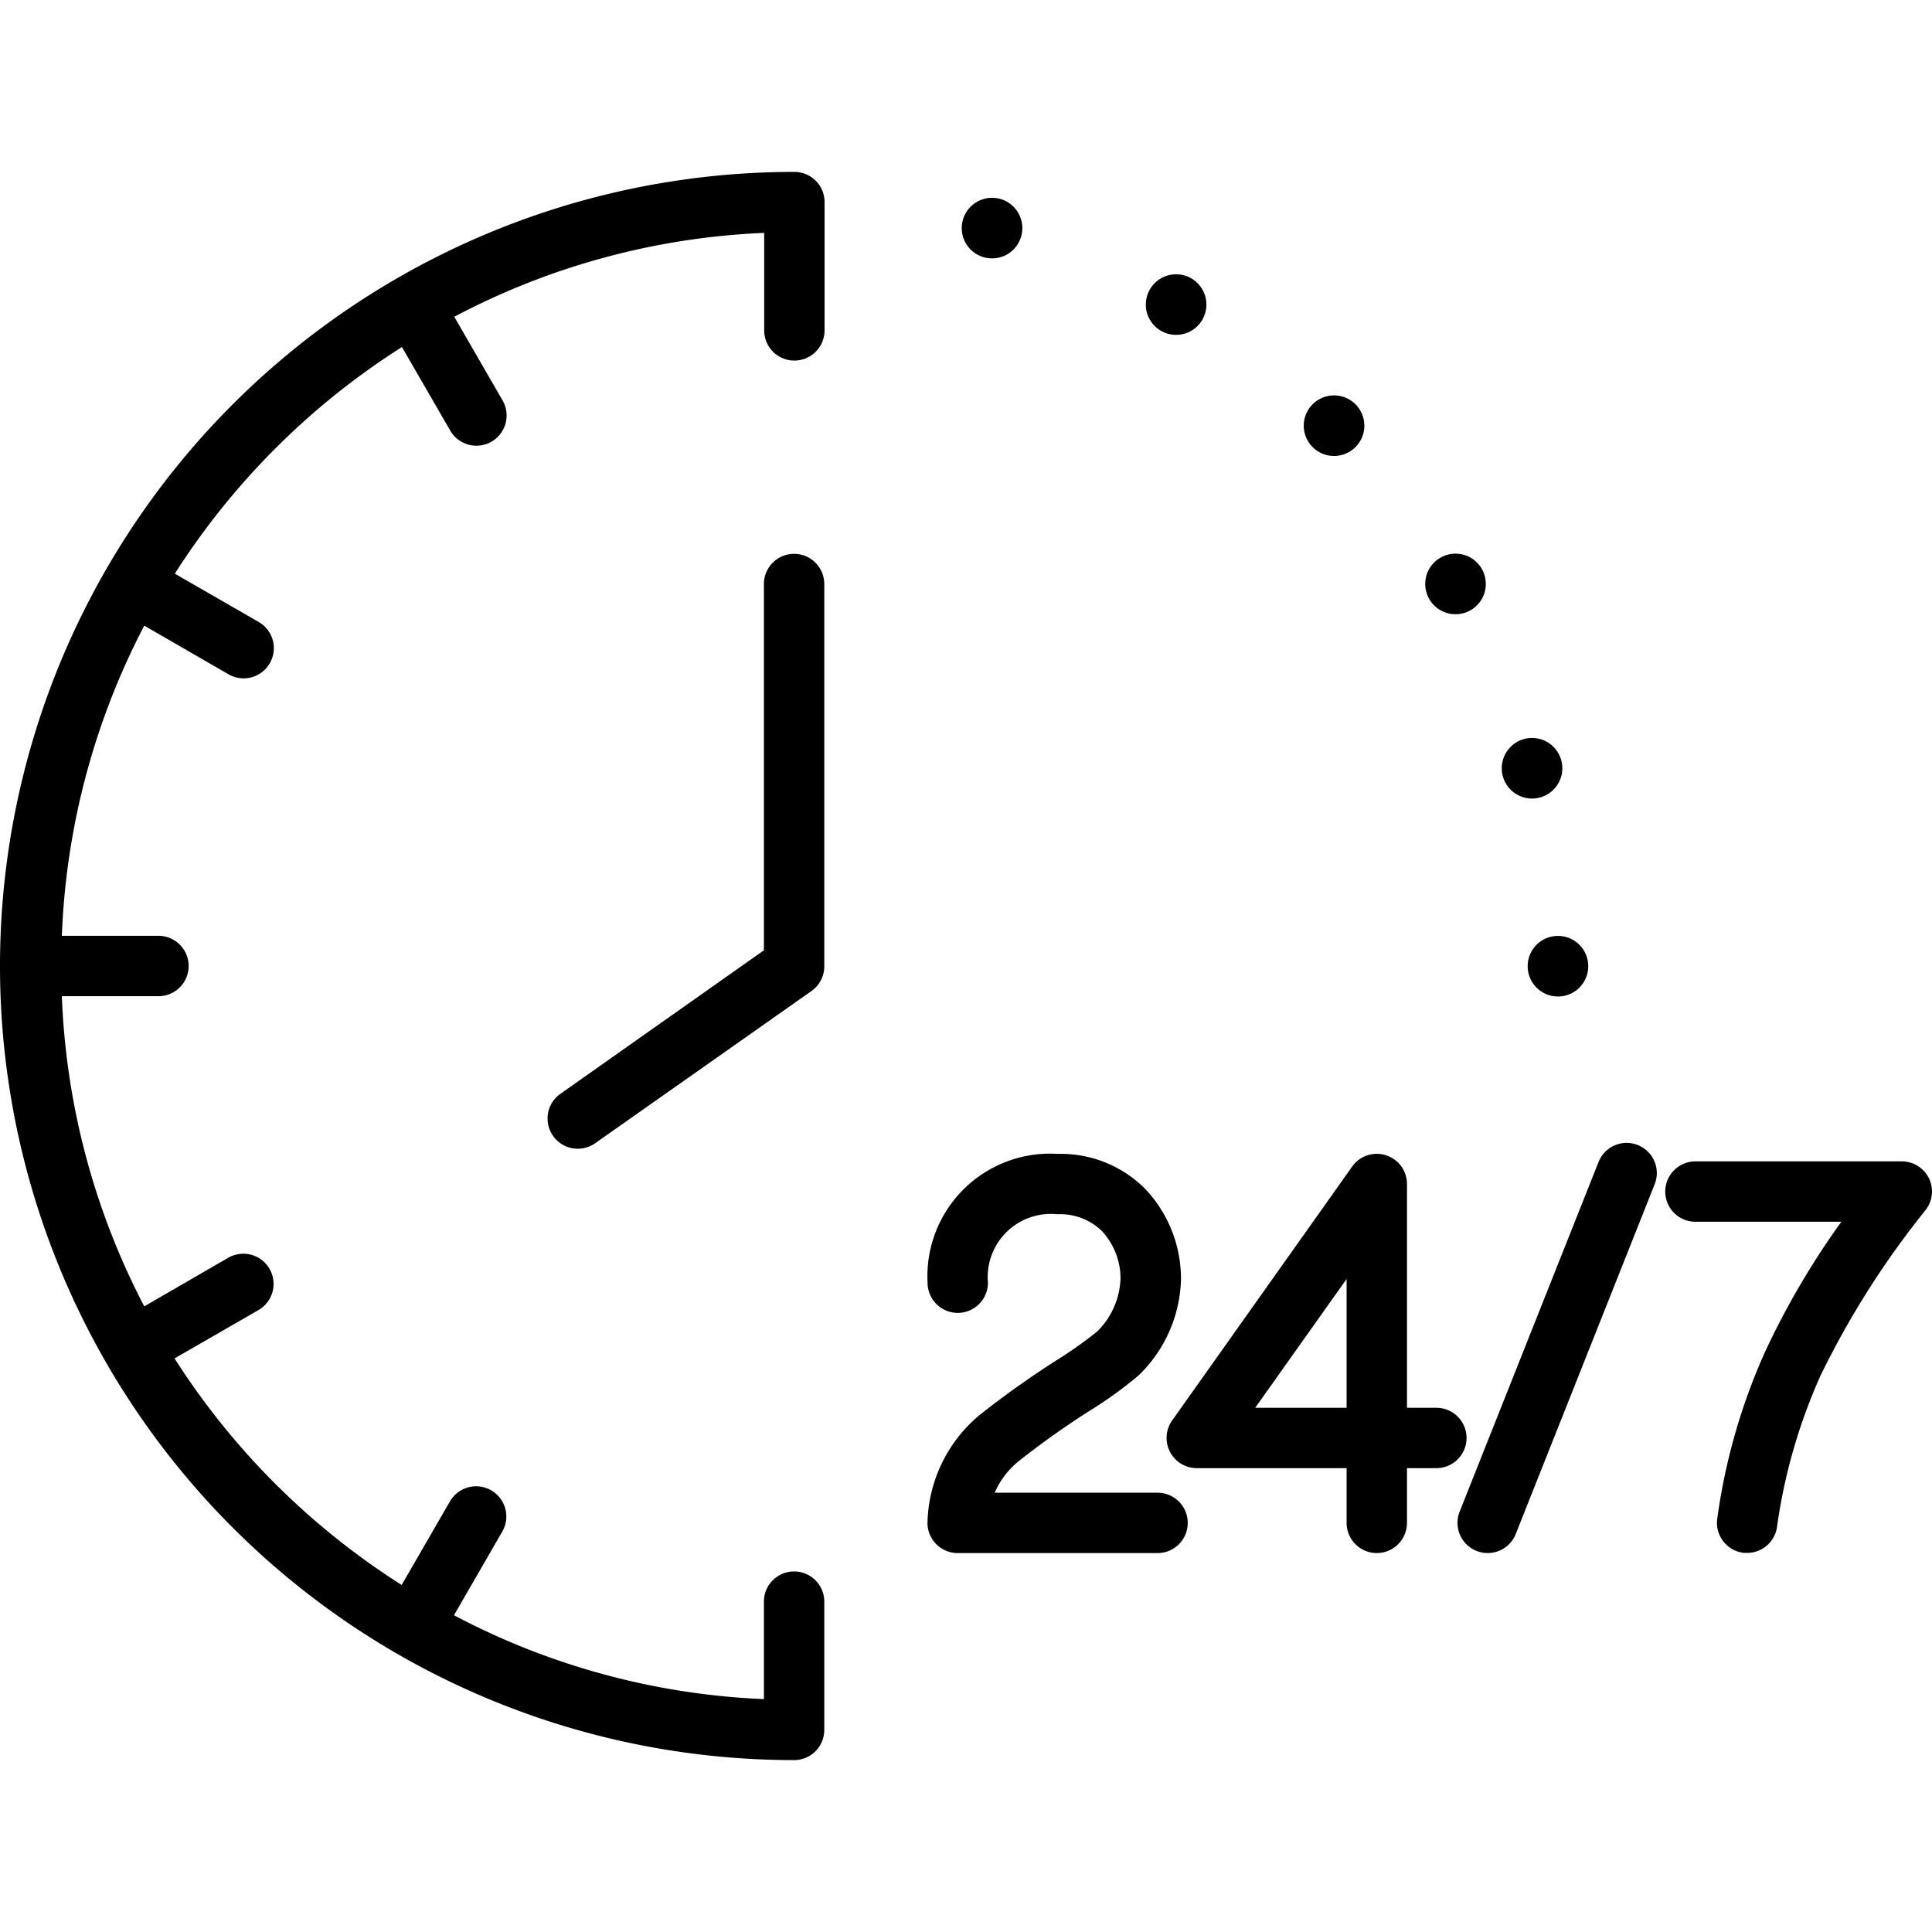
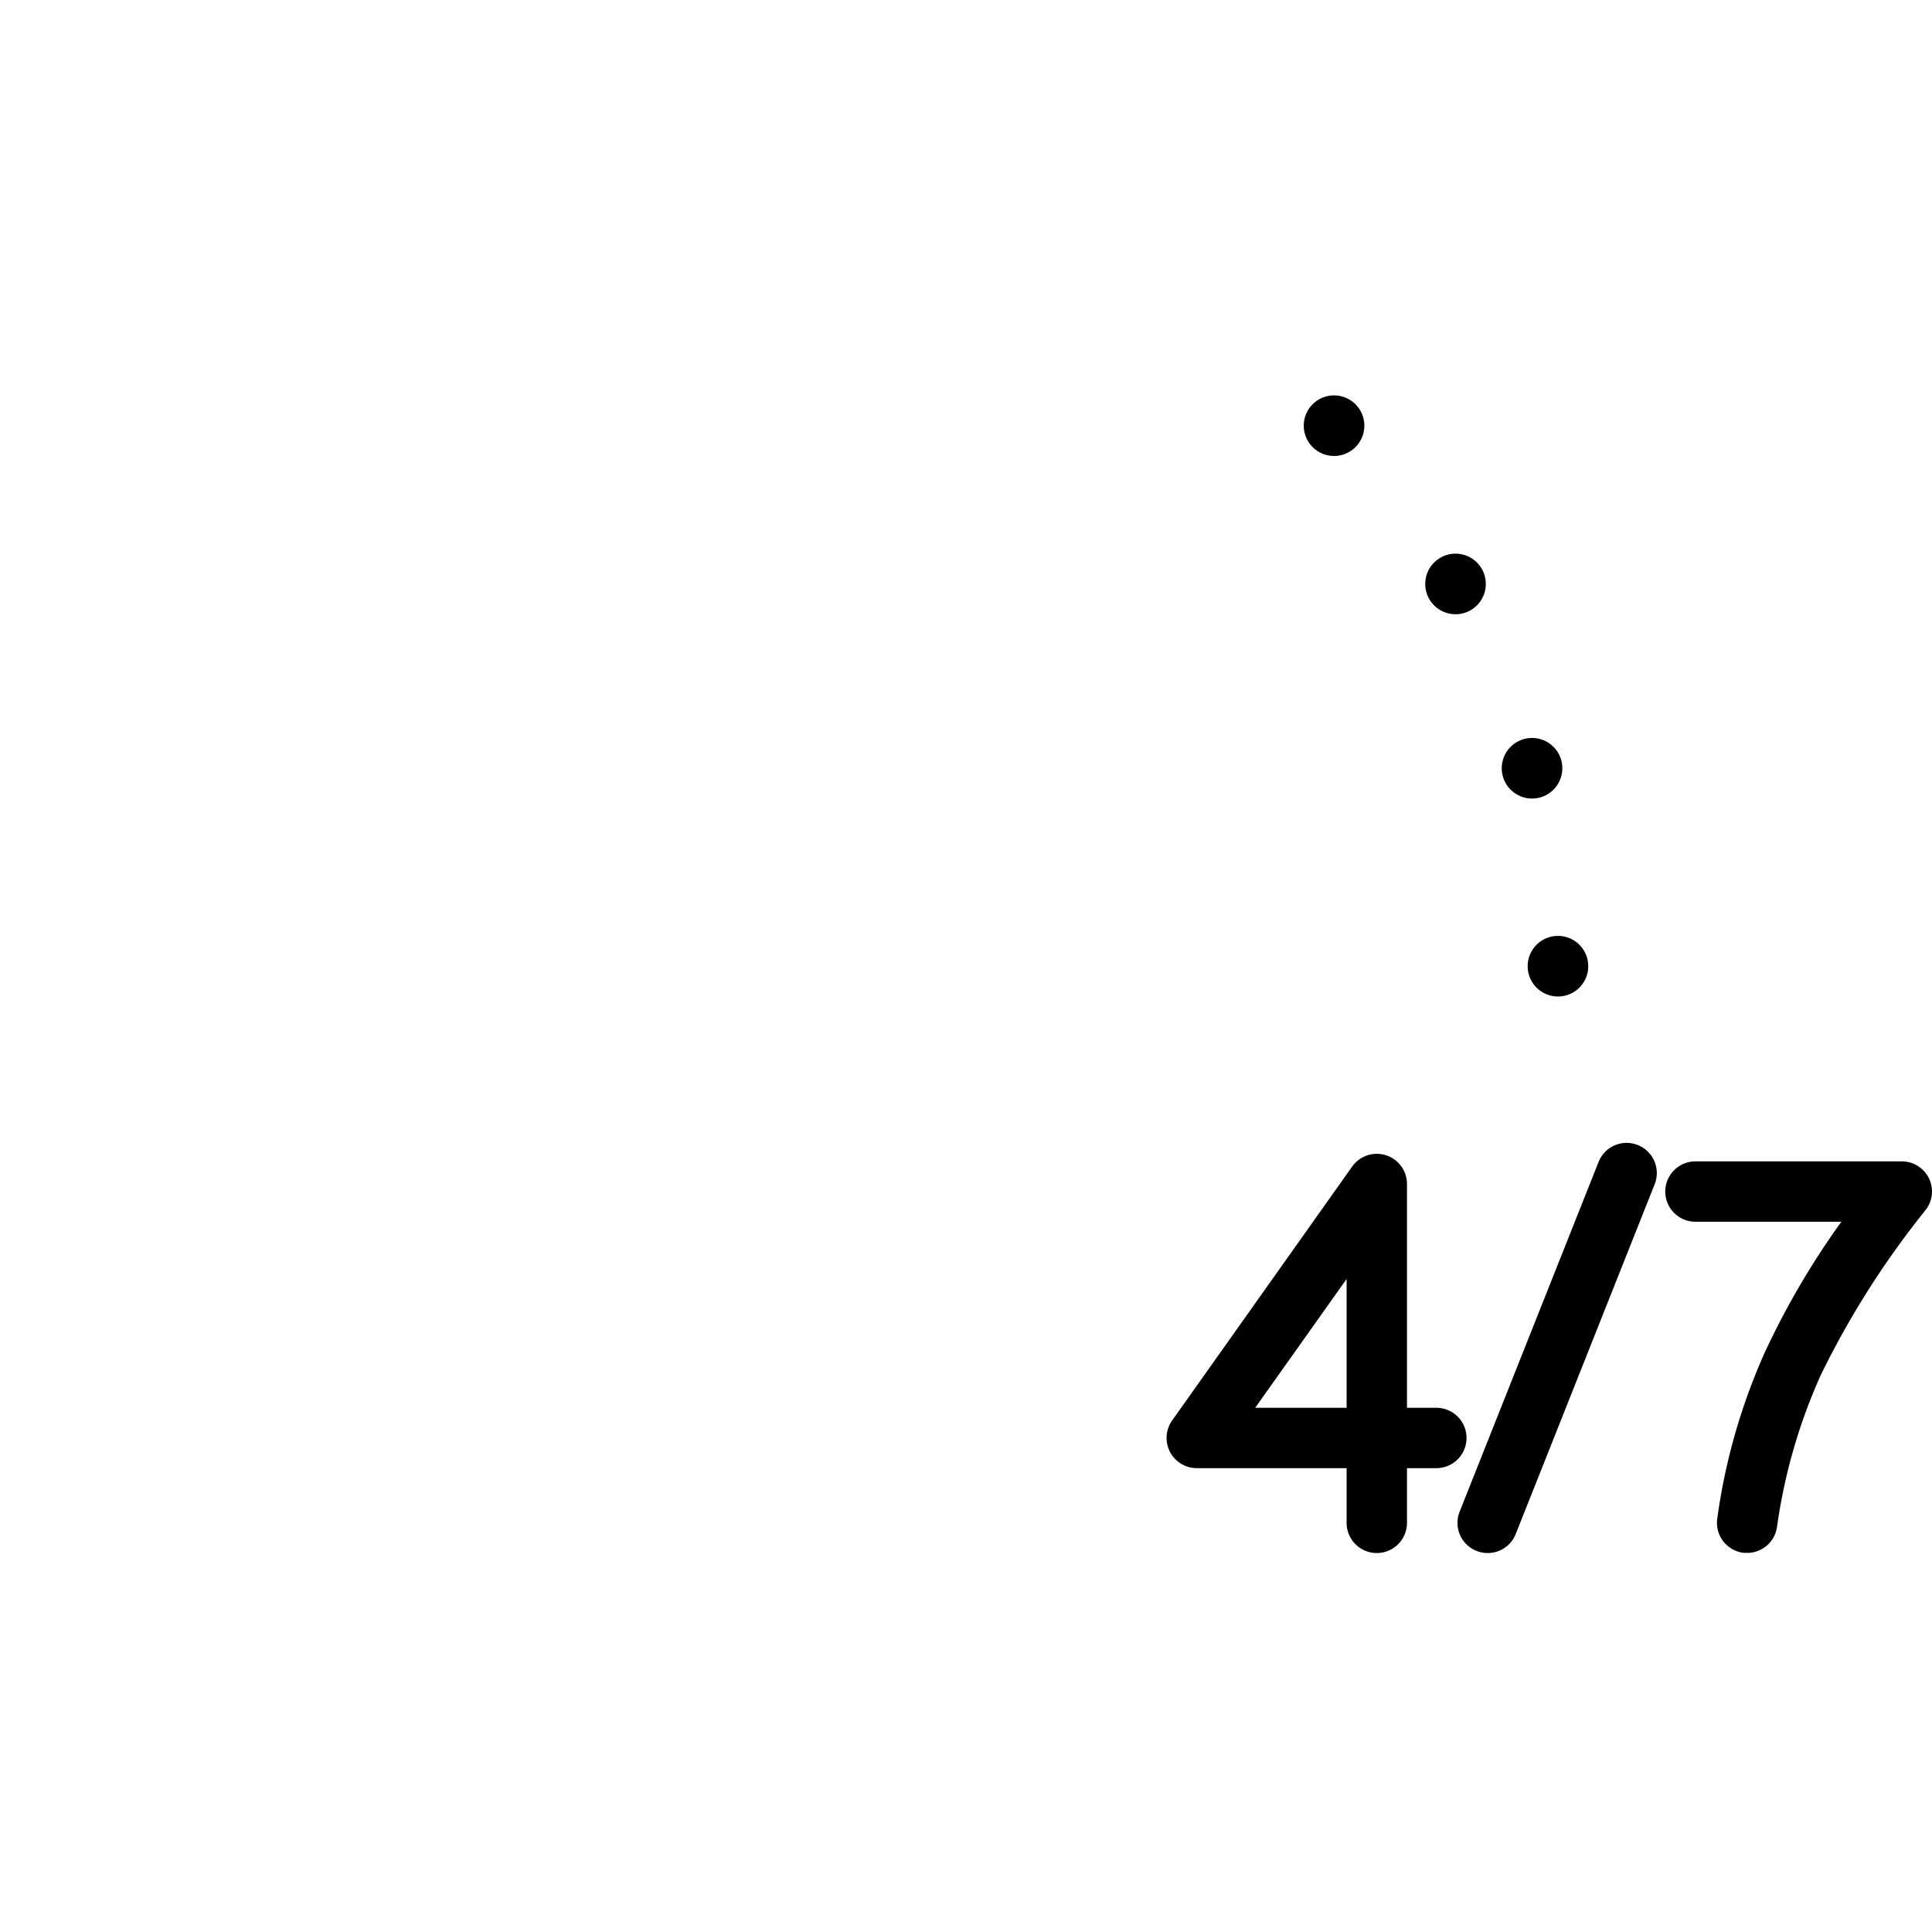
<svg xmlns="http://www.w3.org/2000/svg" id="Layer_1" height="512" viewBox="0 0 48 48" width="512" data-name="Layer 1">
  <path d="m36.436 35.726a.75.75 0 0 0 -.75-.75h-.73v-5.559a.75.75 0 0 0 -1.362-.434l-4.473 6.309a.751.751 0 0 0 .612 1.184h3.723v1.359a.75.75 0 0 0 1.5 0v-1.359h.73a.75.75 0 0 0 .75-.75zm-2.98-.75h-2.271l2.271-3.2z" />
  <path d="m40.69 28.448a.749.749 0 0 0 -.974.42l-3.452 8.69a.75.75 0 0 0 1.394.554l3.452-8.691a.749.749 0 0 0 -.42-.973z" />
  <path d="m47.928 29.283a.75.75 0 0 0 -.678-.429h-5.127a.75.75 0 0 0 0 1.5h3.625a19.926 19.926 0 0 0 -1.887 3.213 15.08 15.08 0 0 0 -1.2 4.191.751.751 0 0 0 .669.823h.078a.75.75 0 0 0 .745-.671 13.865 13.865 0 0 1 1.078-3.735 21.751 21.751 0 0 1 2.6-4.1.749.749 0 0 0 .097-.792z" />
-   <path d="m28.761 37.085h-4.048a2.061 2.061 0 0 1 .591-.779 21.214 21.214 0 0 1 1.757-1.249 10.072 10.072 0 0 0 1.228-.886 3.44 3.44 0 0 0 1.052-2.371 3.249 3.249 0 0 0 -.889-2.262 2.956 2.956 0 0 0 -2.175-.87 3.047 3.047 0 0 0 -3.232 3.2.75.75 0 0 0 1.5 0 1.57 1.57 0 0 1 1.732-1.7 1.476 1.476 0 0 1 1.1.418 1.733 1.733 0 0 1 .462 1.178 1.944 1.944 0 0 1 -.581 1.318 10.6 10.6 0 0 1 -1.026.724 23.024 23.024 0 0 0 -1.883 1.341 3.582 3.582 0 0 0 -1.306 2.716.752.752 0 0 0 .75.723h4.966a.75.75 0 1 0 0-1.5z" />
-   <path d="m19.729 4.271a19.729 19.729 0 0 0 0 39.458.749.749 0 0 0 .75-.75v-3.187a.75.75 0 0 0 -1.5 0v2.422a18.07 18.07 0 0 1 -7.7-2.084l1.2-2.078a.75.75 0 1 0 -1.3-.75l-1.2 2.076a18.358 18.358 0 0 1 -5.643-5.629l2.085-1.2a.75.75 0 0 0 -.75-1.3l-2.087 1.207a18.12 18.12 0 0 1 -2.047-7.706h2.4a.75.75 0 1 0 0-1.5h-2.4a18.12 18.12 0 0 1 2.047-7.706l2.094 1.209a.75.75 0 0 0 .75-1.3l-2.085-1.2a18.358 18.358 0 0 1 5.643-5.631l1.2 2.076a.75.75 0 1 0 1.3-.75l-1.2-2.078a18.07 18.07 0 0 1 7.7-2.084v2.422a.75.75 0 0 0 1.5 0v-3.187a.749.749 0 0 0 -.757-.75z" />
-   <path d="m19.729 13.76a.75.75 0 0 0 -.75.75v9.1l-5.079 3.582a.751.751 0 0 0 .866 1.226l5.4-3.8a.749.749 0 0 0 .313-.618v-9.49a.75.75 0 0 0 -.75-.75z" />
-   <circle cx="24.647" cy="5.667" r=".753" />
-   <circle cx="29.22" cy="7.567" r=".753" />
  <circle cx="33.144" cy="10.576" r=".753" />
  <circle cx="36.162" cy="14.508" r=".753" />
  <circle cx="38.063" cy="19.087" r=".753" />
  <circle cx="38.707" cy="24.005" r=".753" />
</svg>